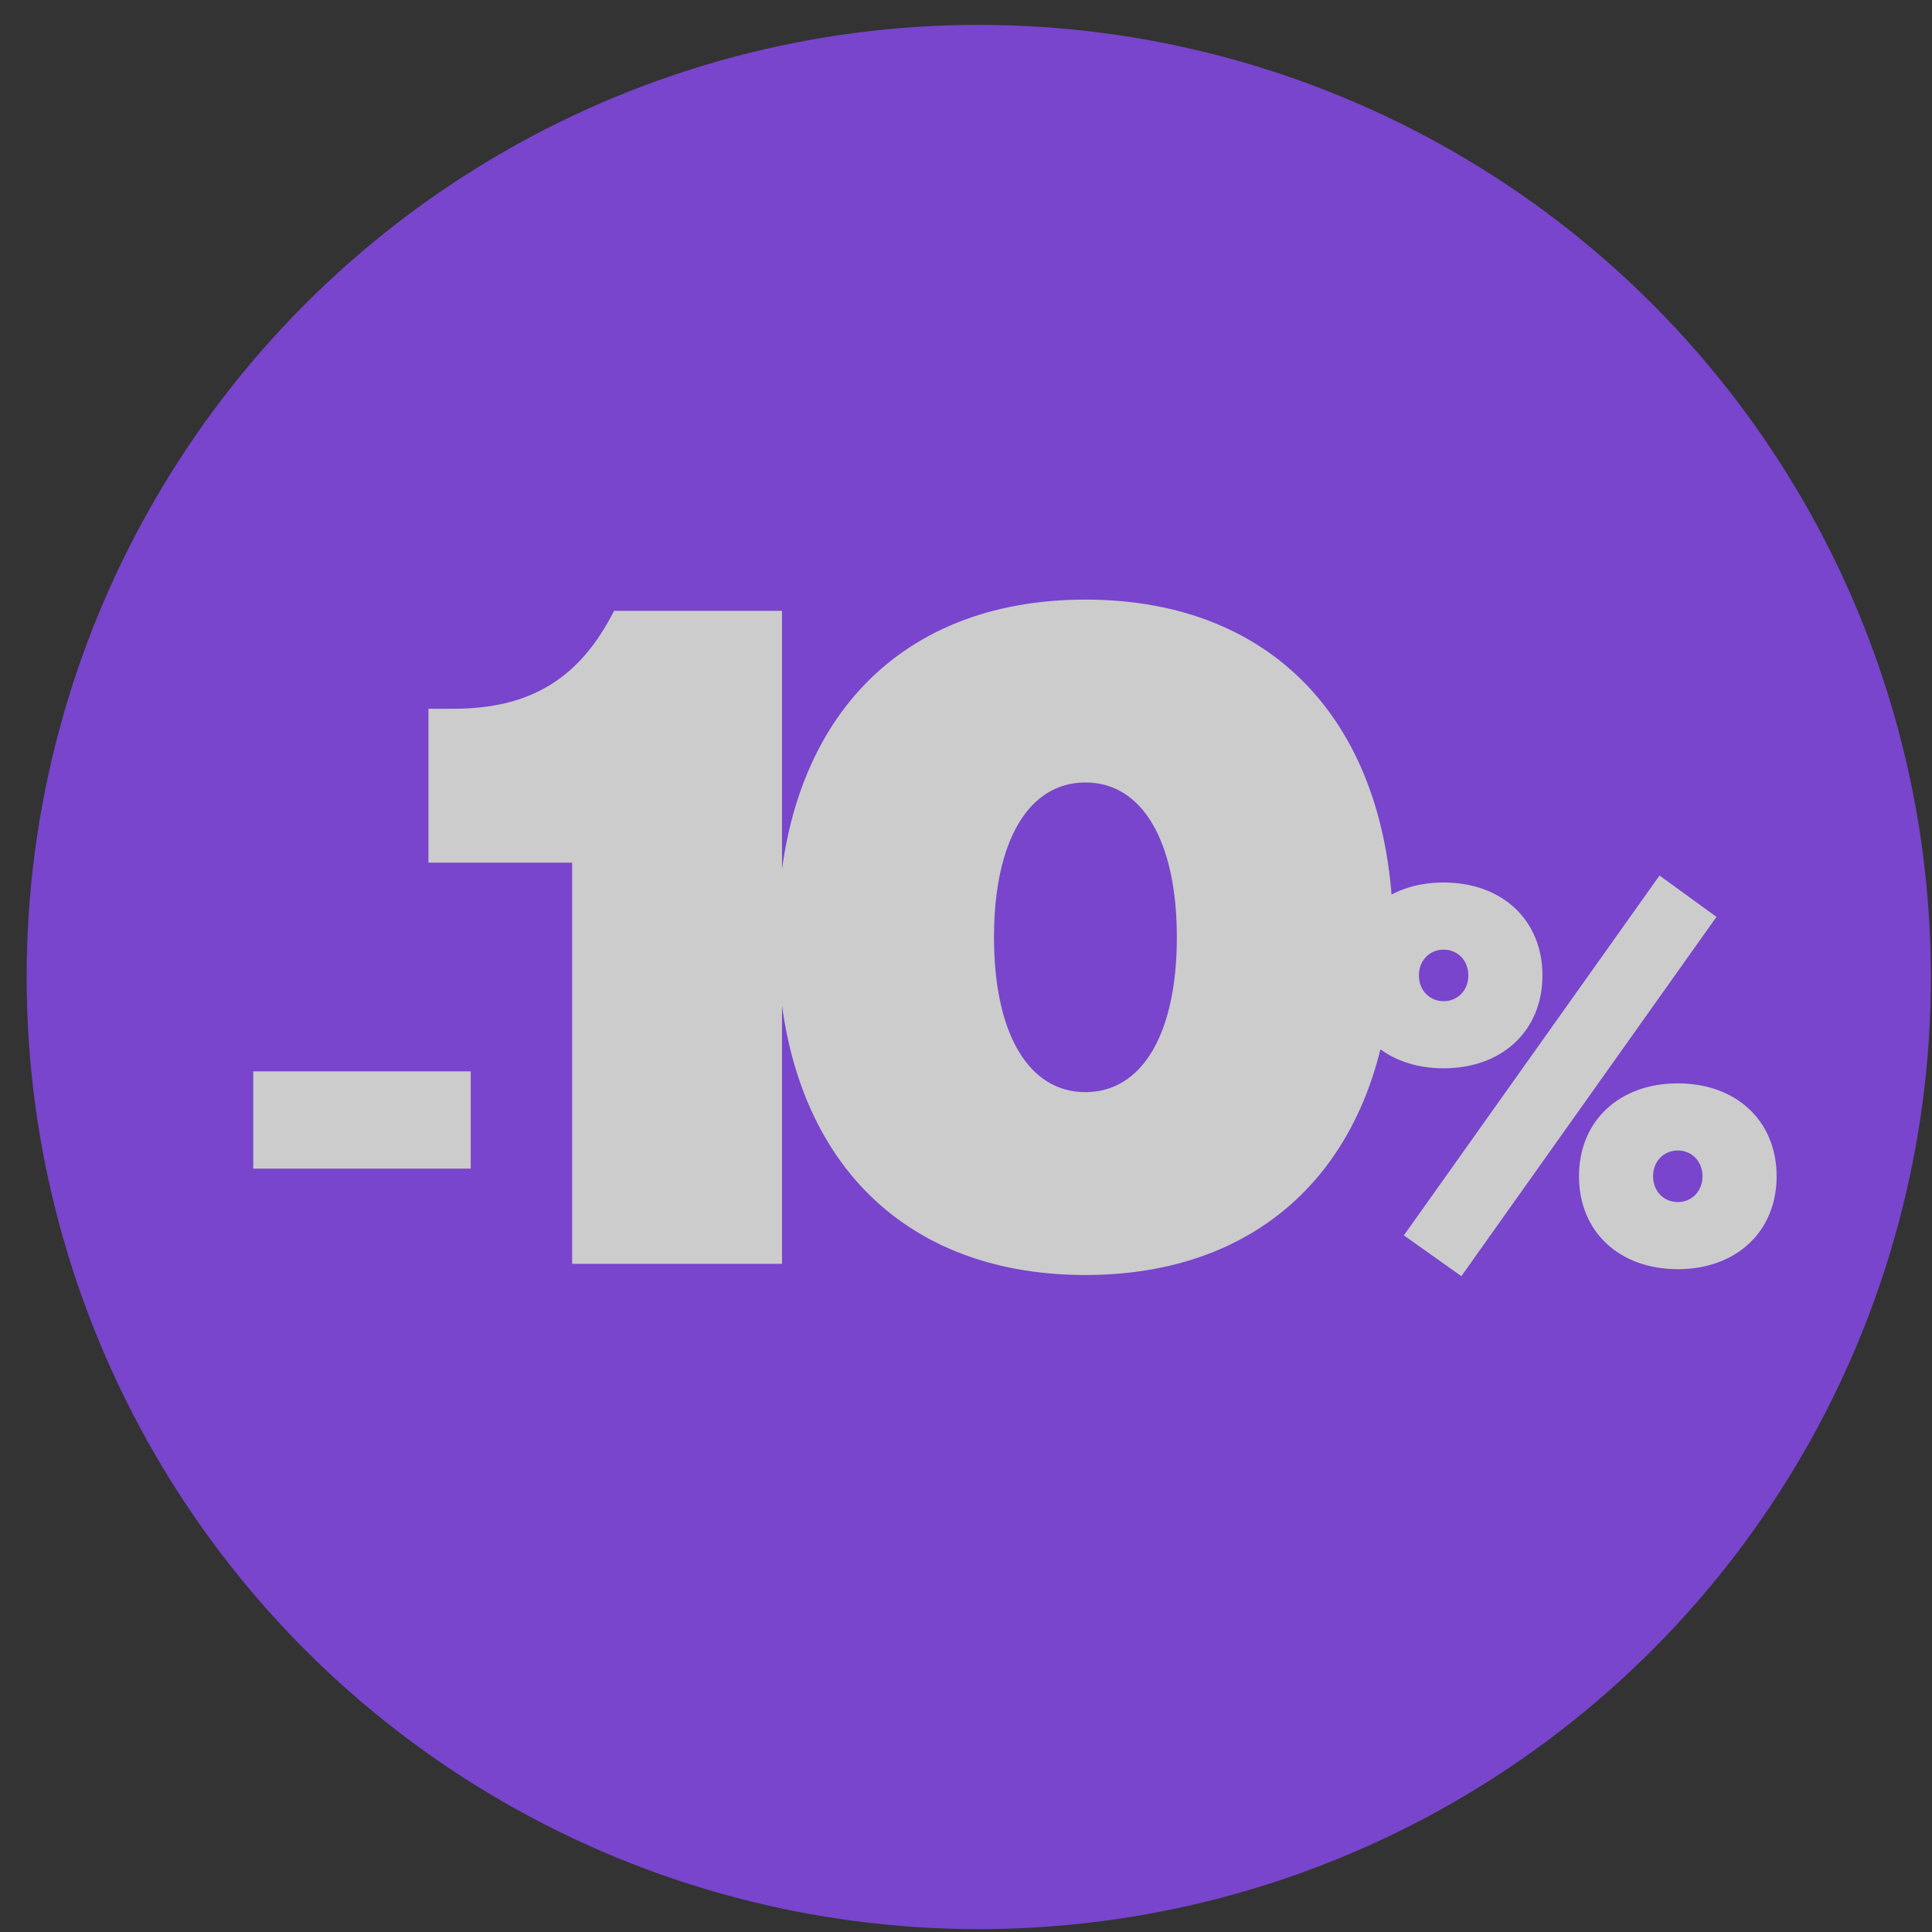
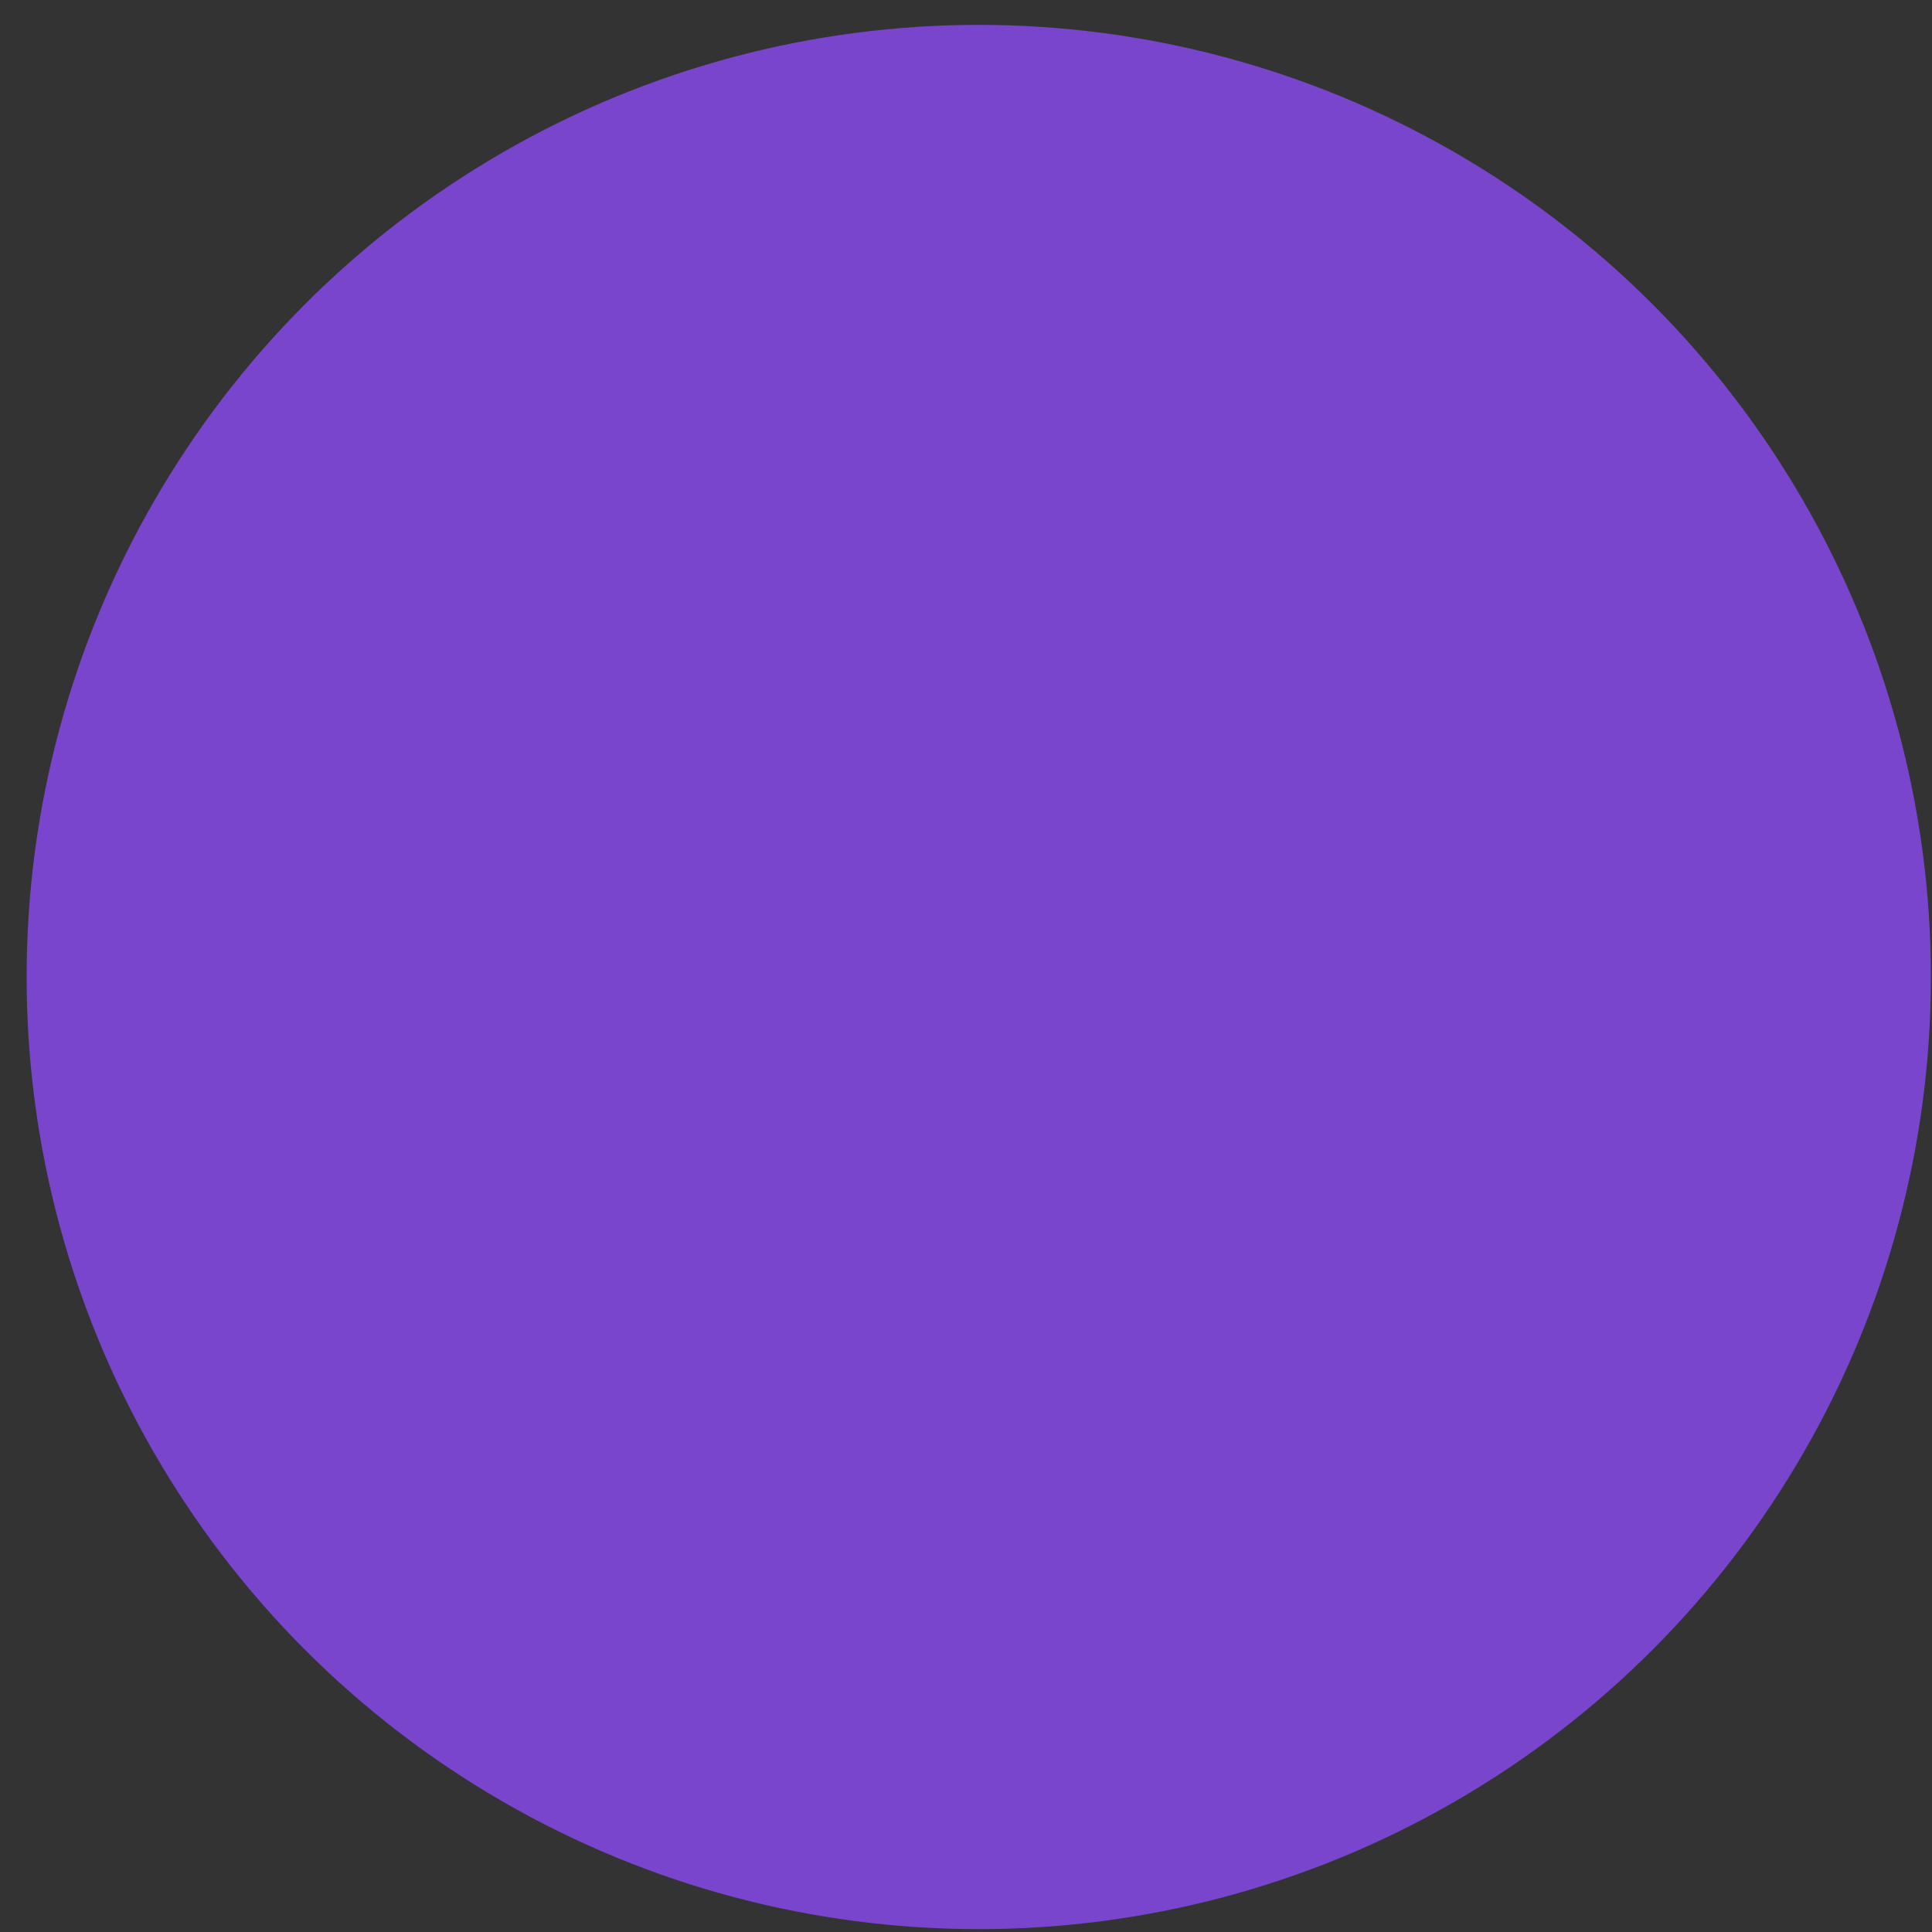
<svg xmlns="http://www.w3.org/2000/svg" width="68" height="68" viewBox="0 0 68 68" fill="none">
  <rect x="0" y="0" width="68" height="68" fill="#333333" stroke="none" />
  <g opacity="0.75">
    <circle cx="34.449" cy="34.387" r="33.512" fill="#8F4BFF" />
-     <path d="M16.568 37.708V41.132H8.914V37.708H16.568ZM21.614 21.498L27.524 21.498L27.524 44.482H20.137L20.137 30.363H15.08V24.946H15.967C18.725 24.946 20.432 23.829 21.614 21.498ZM38.203 44.876C31.472 44.876 27.368 40.378 27.368 32.99C27.368 25.602 31.472 21.104 38.203 21.104C44.934 21.104 49.038 25.602 49.038 32.99C49.038 40.345 44.934 44.876 38.203 44.876ZM38.203 38.44C40.206 38.44 41.421 36.372 41.421 32.99C41.421 29.608 40.206 27.54 38.203 27.54C36.2 27.54 34.985 29.608 34.985 32.99C34.985 36.372 36.2 38.44 38.203 38.44ZM60.414 32.271L51.435 44.917L49.412 43.48L58.41 30.815L60.414 32.271ZM50.811 37.601C48.751 37.601 47.333 36.278 47.333 34.331C47.333 32.384 48.751 31.061 50.811 31.061C52.871 31.061 54.289 32.384 54.289 34.331C54.289 36.278 52.871 37.601 50.811 37.601ZM50.811 35.239C51.303 35.239 51.681 34.86 51.681 34.331C51.681 33.802 51.303 33.424 50.811 33.424C50.319 33.424 49.941 33.802 49.941 34.331C49.941 34.86 50.319 35.239 50.811 35.239ZM59.053 44.671C56.992 44.671 55.575 43.348 55.575 41.401C55.575 39.454 56.992 38.131 59.053 38.131C61.113 38.131 62.531 39.454 62.531 41.401C62.531 43.348 61.113 44.671 59.053 44.671ZM59.053 42.308C59.544 42.308 59.922 41.93 59.922 41.401C59.922 40.871 59.544 40.493 59.053 40.493C58.561 40.493 58.183 40.871 58.183 41.401C58.183 41.93 58.561 42.308 59.053 42.308Z" fill="white" />
  </g>
</svg>